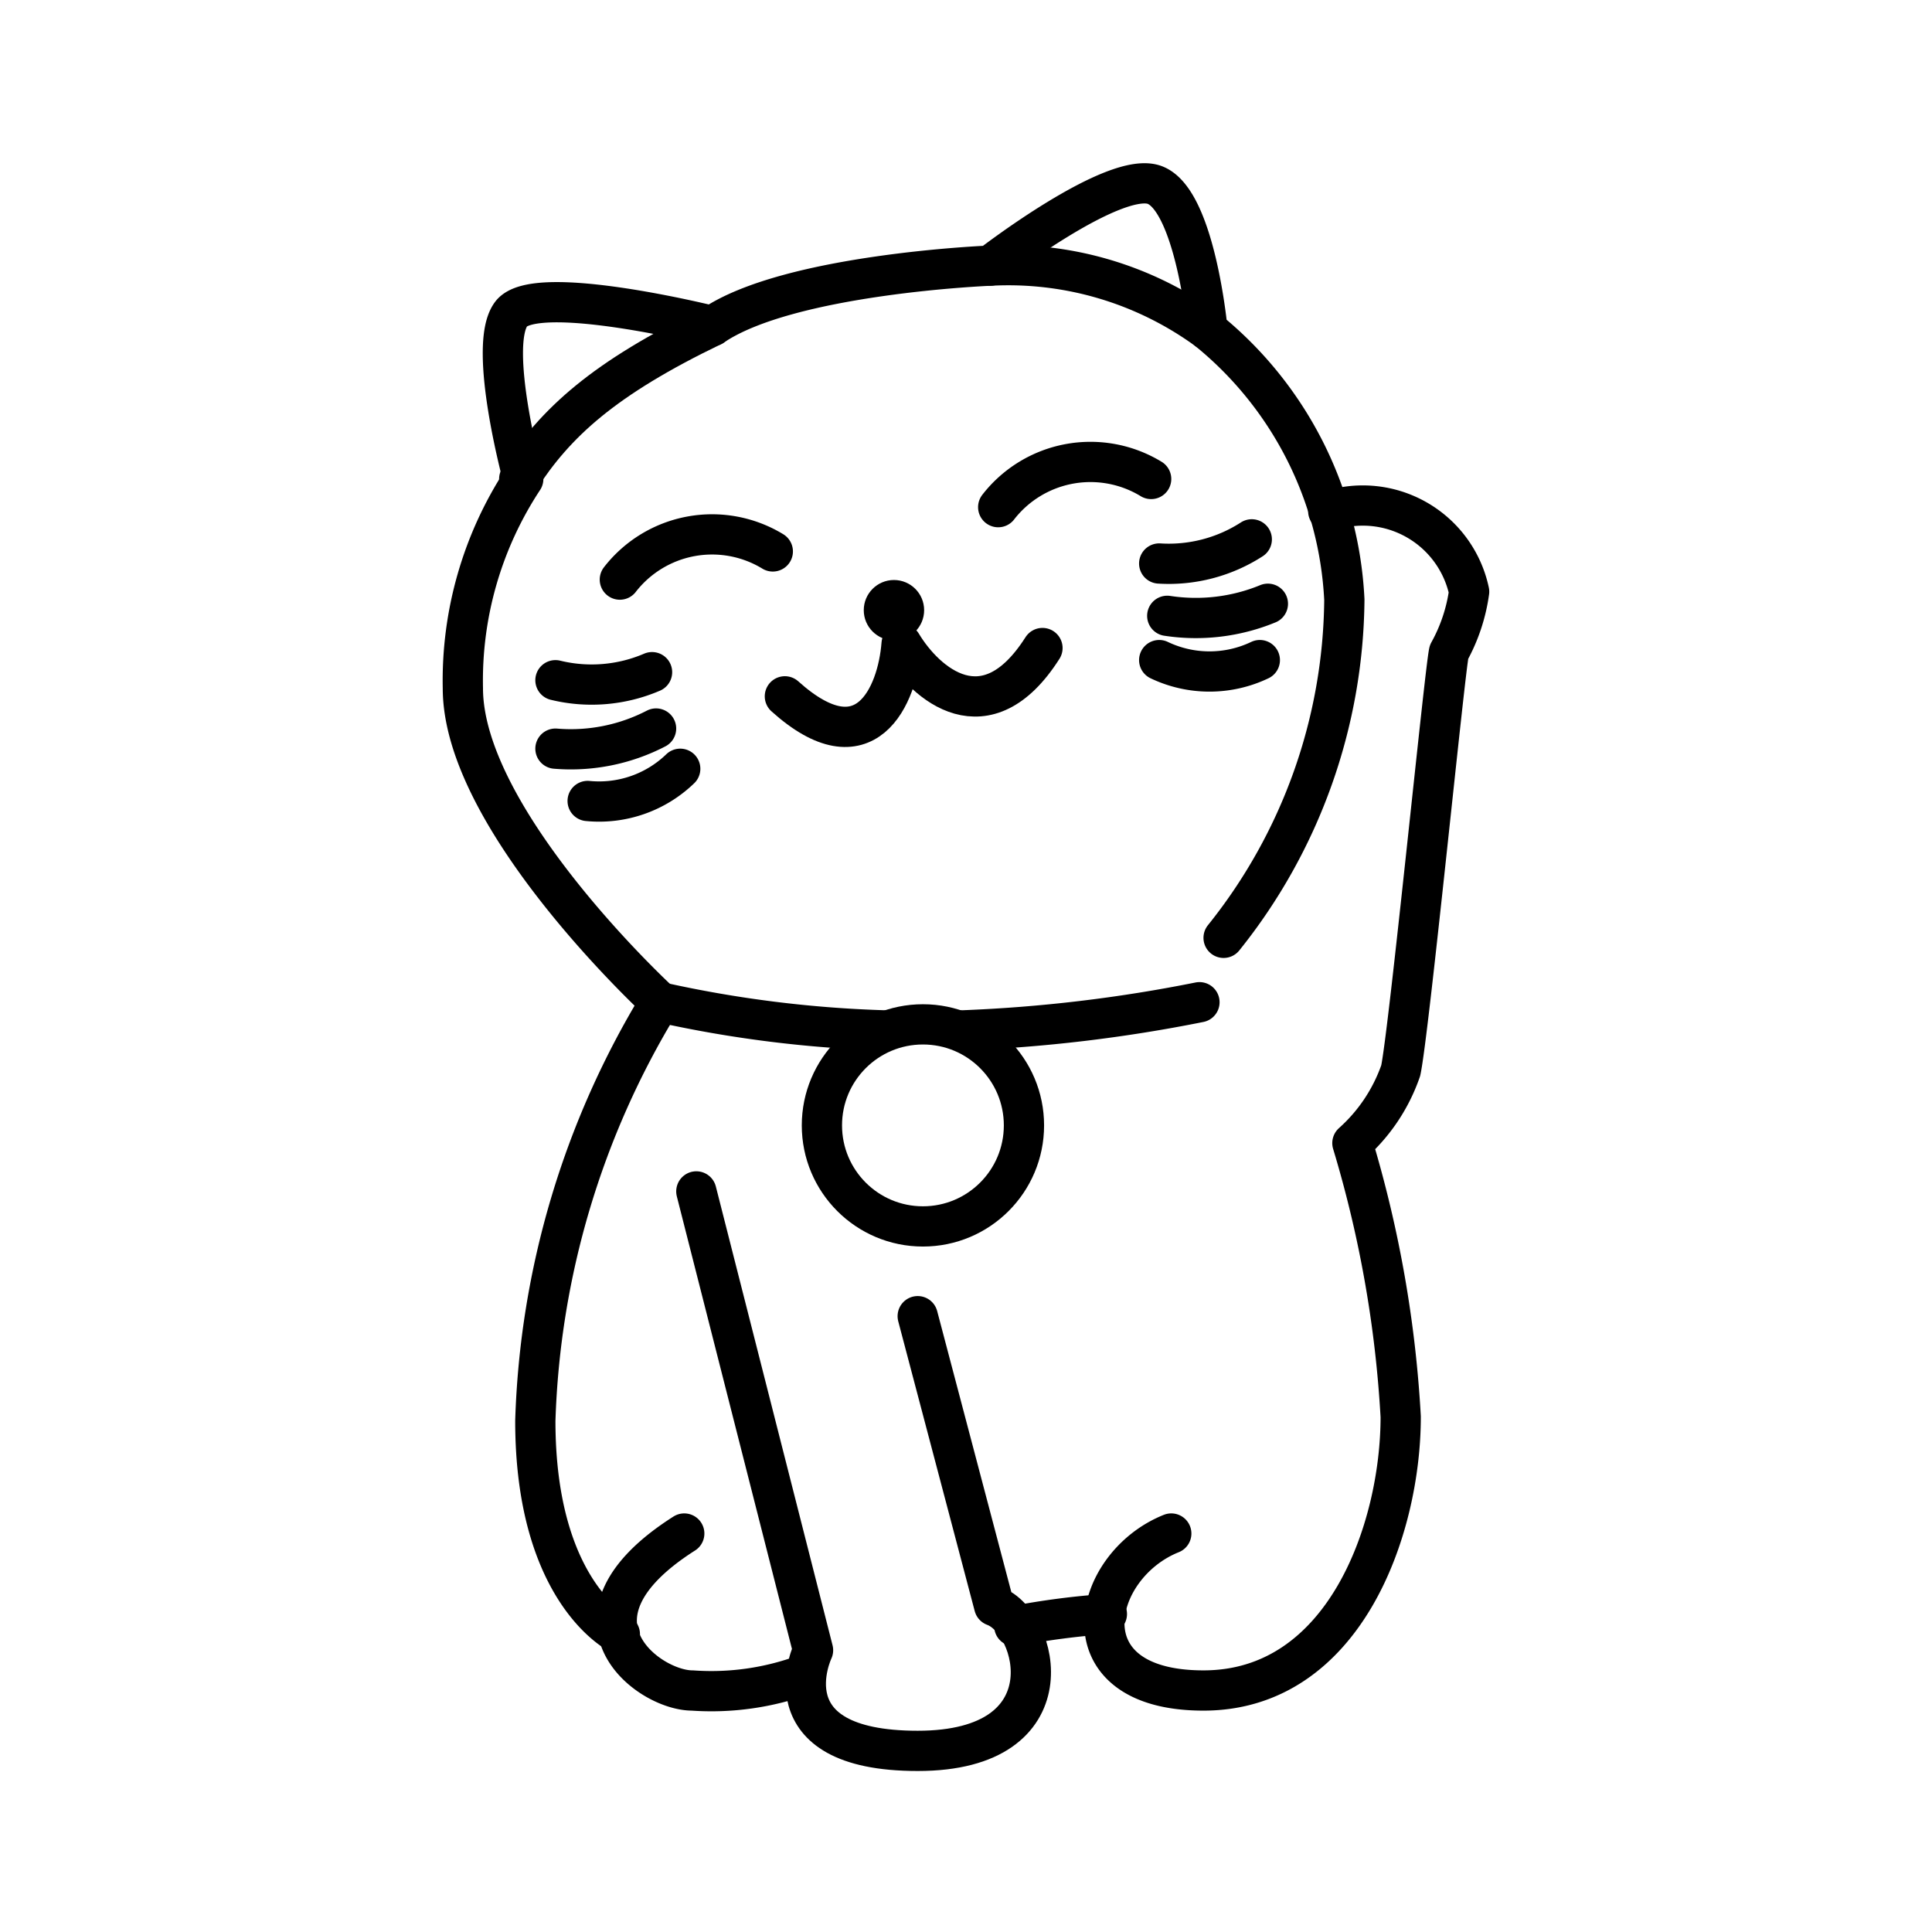
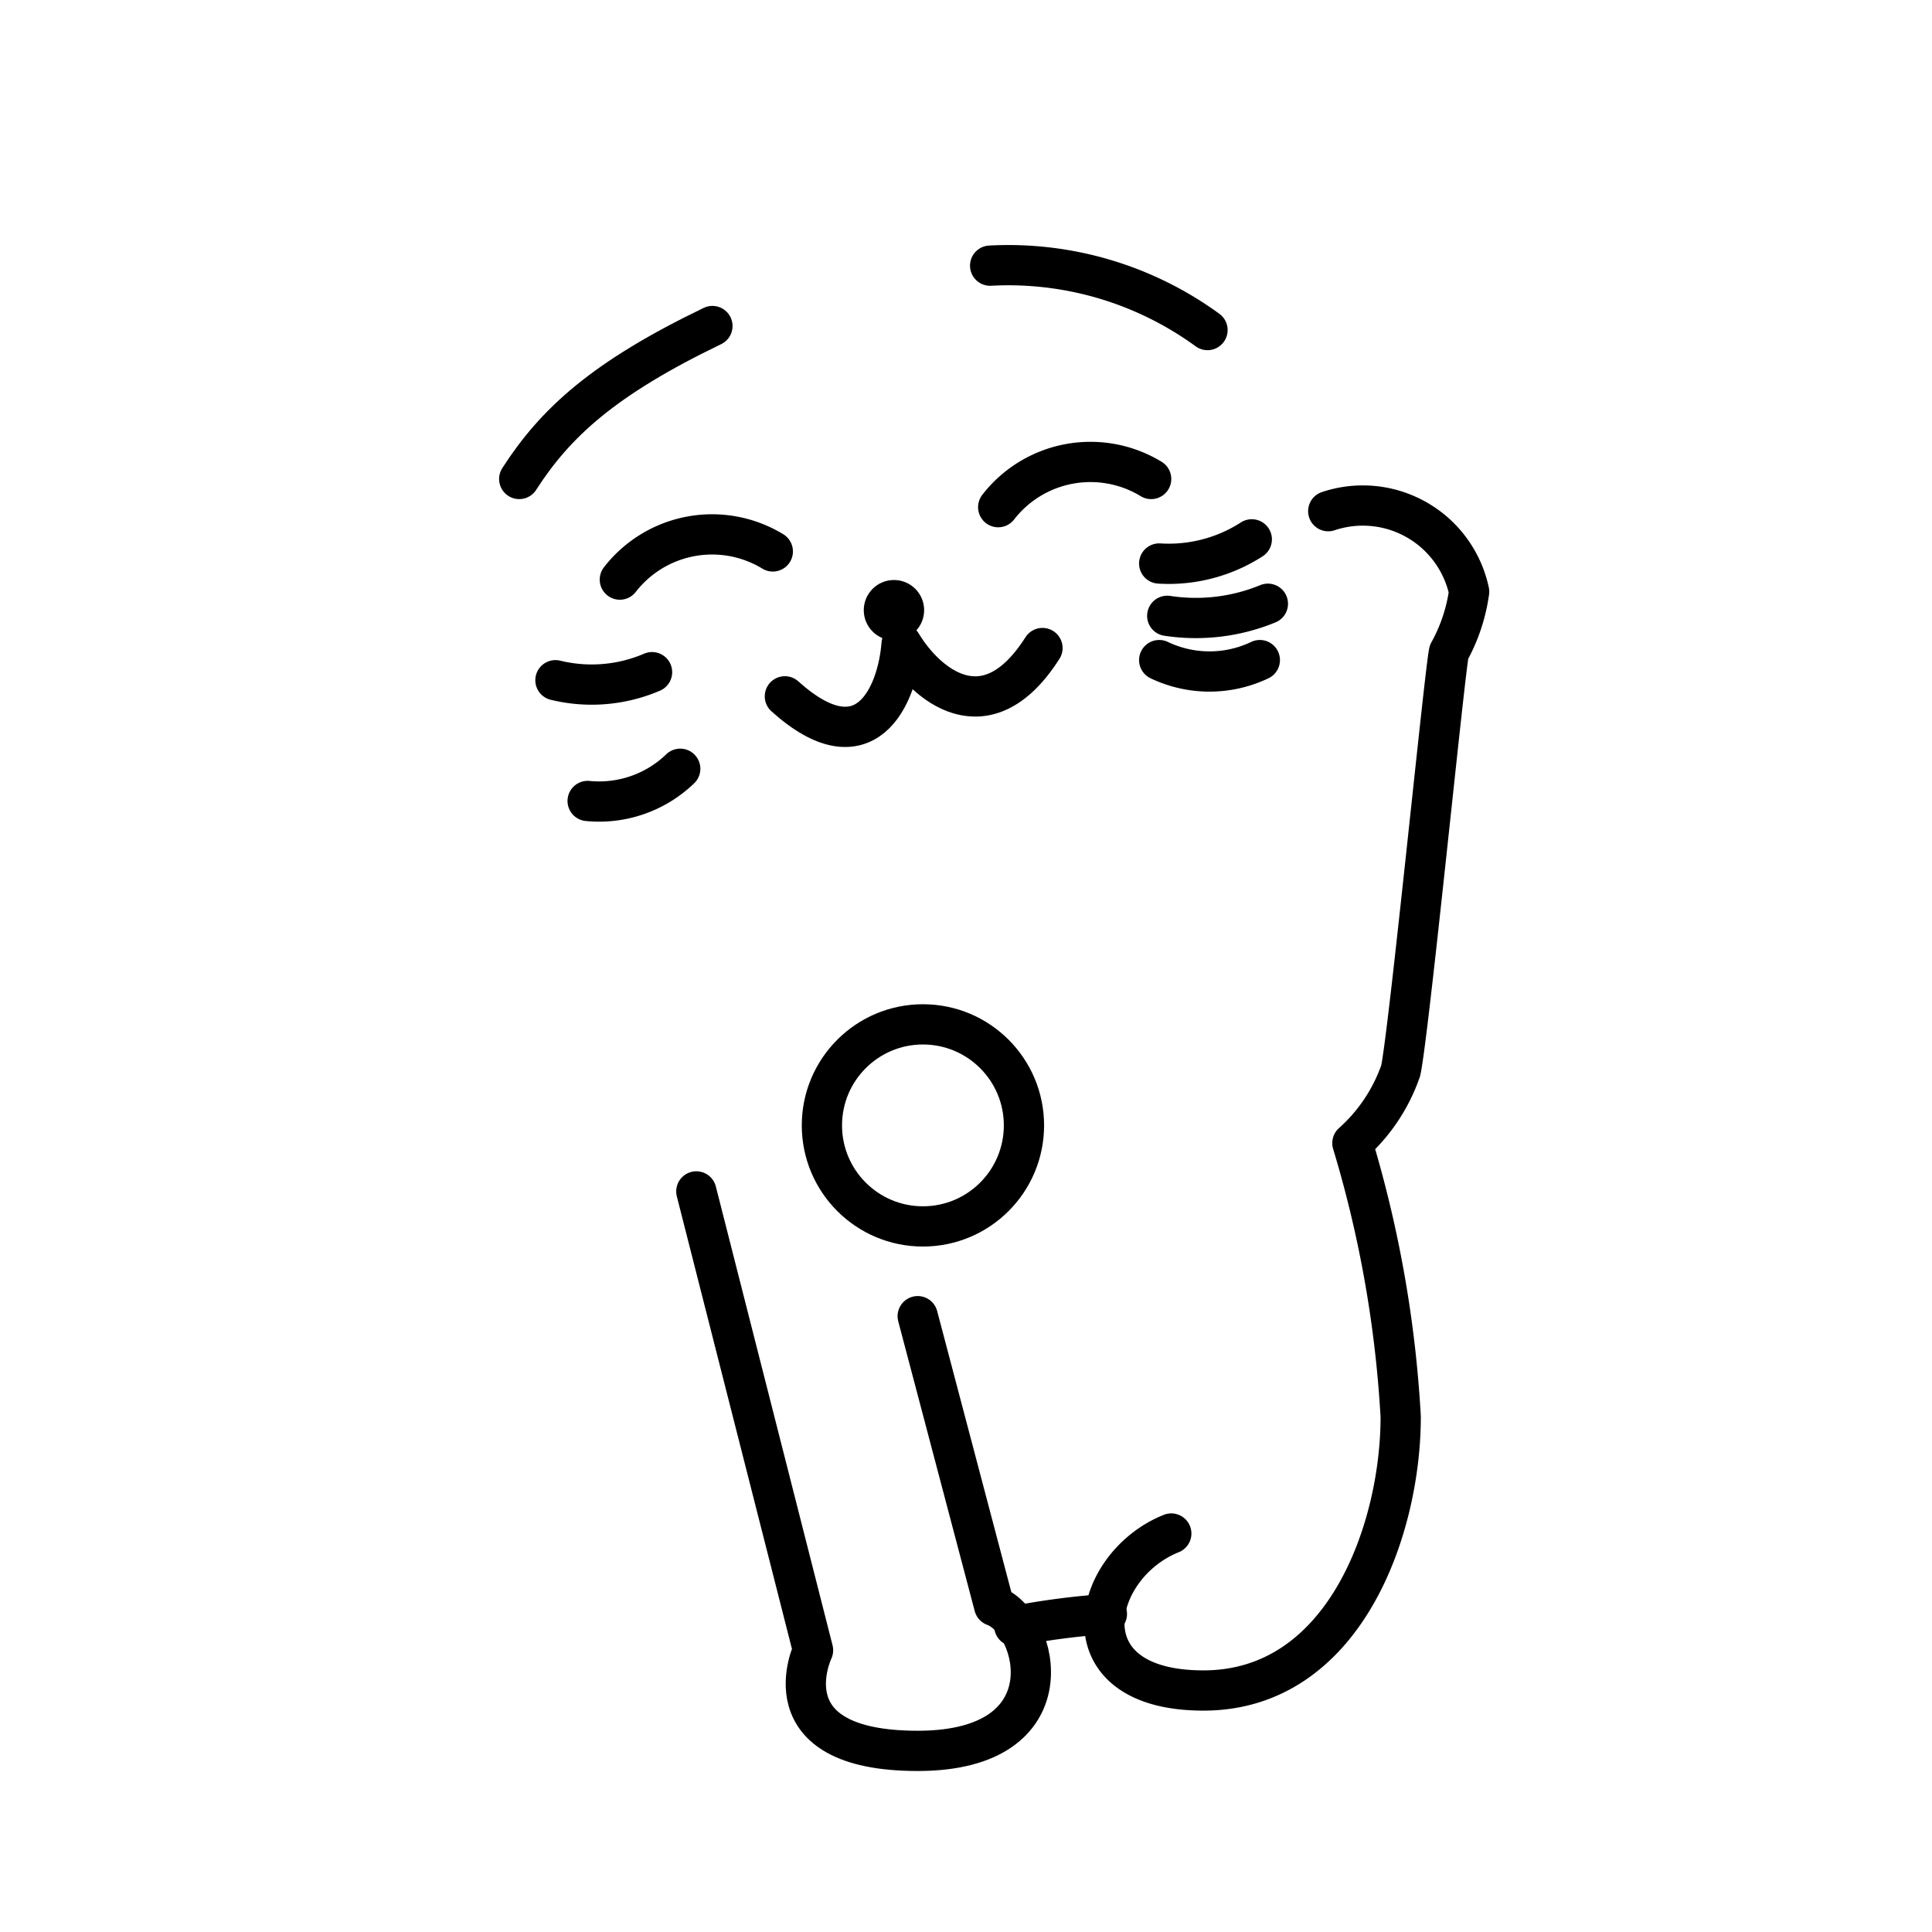
<svg xmlns="http://www.w3.org/2000/svg" height="800" viewBox="0 0 48 48" width="800">
  <g fill="none" stroke="#000" stroke-linecap="round" stroke-linejoin="round">
-     <path d="m30.4 23.3a13.6 13.6 0 0 0 3-8.4 9.2 9.2 0 0 0 -3.4-6.7s-.3-3.2-1.3-3.6-4.1 2-4.1 2-5 .2-6.9 1.5c0 0-4.4-1.1-5-.3s.3 4.1.3 4.1a9.1 9.1 0 0 0 -1.5 5.2c0 3.3 4.9 7.8 4.9 7.8a21.2 21.2 0 0 0 -3.1 10.4c0 4.3 2.1 5.3 2.1 5.3" />
    <path d="m17.3 29.6 2.9 11.4s-1.2 2.5 2.6 2.5 3-3.2 1.9-3.6l-1.9-7.2" />
    <path d="m29.1 38.1c-2 .8-2.7 3.9.8 3.9s4.9-4 4.9-6.8a29.1 29.1 0 0 0 -1.2-6.8 4.3 4.3 0 0 0 1.2-1.8c.2-.9 1.1-10 1.2-10.4a4.3 4.3 0 0 0 .5-1.5 2.7 2.7 0 0 0 -3.5-2" />
    <path d="m25.2 40.4a19 19 0 0 1 2.3-.3" />
-     <path d="m20 41.6a6.7 6.7 0 0 1 -2.8.4c-1.1 0-3.5-1.8-.2-3.9" />
    <circle cx="22.93" cy="27.96" r="2.51" />
-     <path d="m23.9 25.6a37.1 37.1 0 0 0 5.9-.7" />
-     <path d="m16.4 24.9a29.7 29.7 0 0 0 5.6.7" />
    <path d="m24.8 12.6a2.9 2.9 0 0 1 3.8-.7" />
    <path d="m15.4 14.4a2.9 2.9 0 0 1 3.8-.7" />
    <path d="m25.9 16.1c-1.4 2.2-2.9.9-3.5-.1-.1 1.3-.9 3.1-2.9 1.3" />
    <path d="m28.8 14a3.8 3.8 0 0 0 2.3-.6" />
    <path d="m29 15.3a4.7 4.7 0 0 0 2.5-.3" />
    <path d="m28.8 16.4a2.9 2.9 0 0 0 2.5 0" />
    <path d="m16.2 16.7a3.8 3.8 0 0 1 -2.4.2" />
-     <path d="m16.3 18.1a4.6 4.6 0 0 1 -2.5.5" />
    <path d="m16.9 19.1a2.9 2.9 0 0 1 -2.3.8" />
  </g>
  <circle cx="22.21" cy="15.16" r=".75" />
  <path d="m12.9 11.9c.9-1.4 2.1-2.5 4.8-3.8" fill="none" stroke="#000" stroke-linecap="round" stroke-linejoin="round" />
  <path d="m24.6 6.6a8.4 8.4 0 0 1 5.4 1.6" fill="none" stroke="#000" stroke-linecap="round" stroke-linejoin="round" />
</svg>